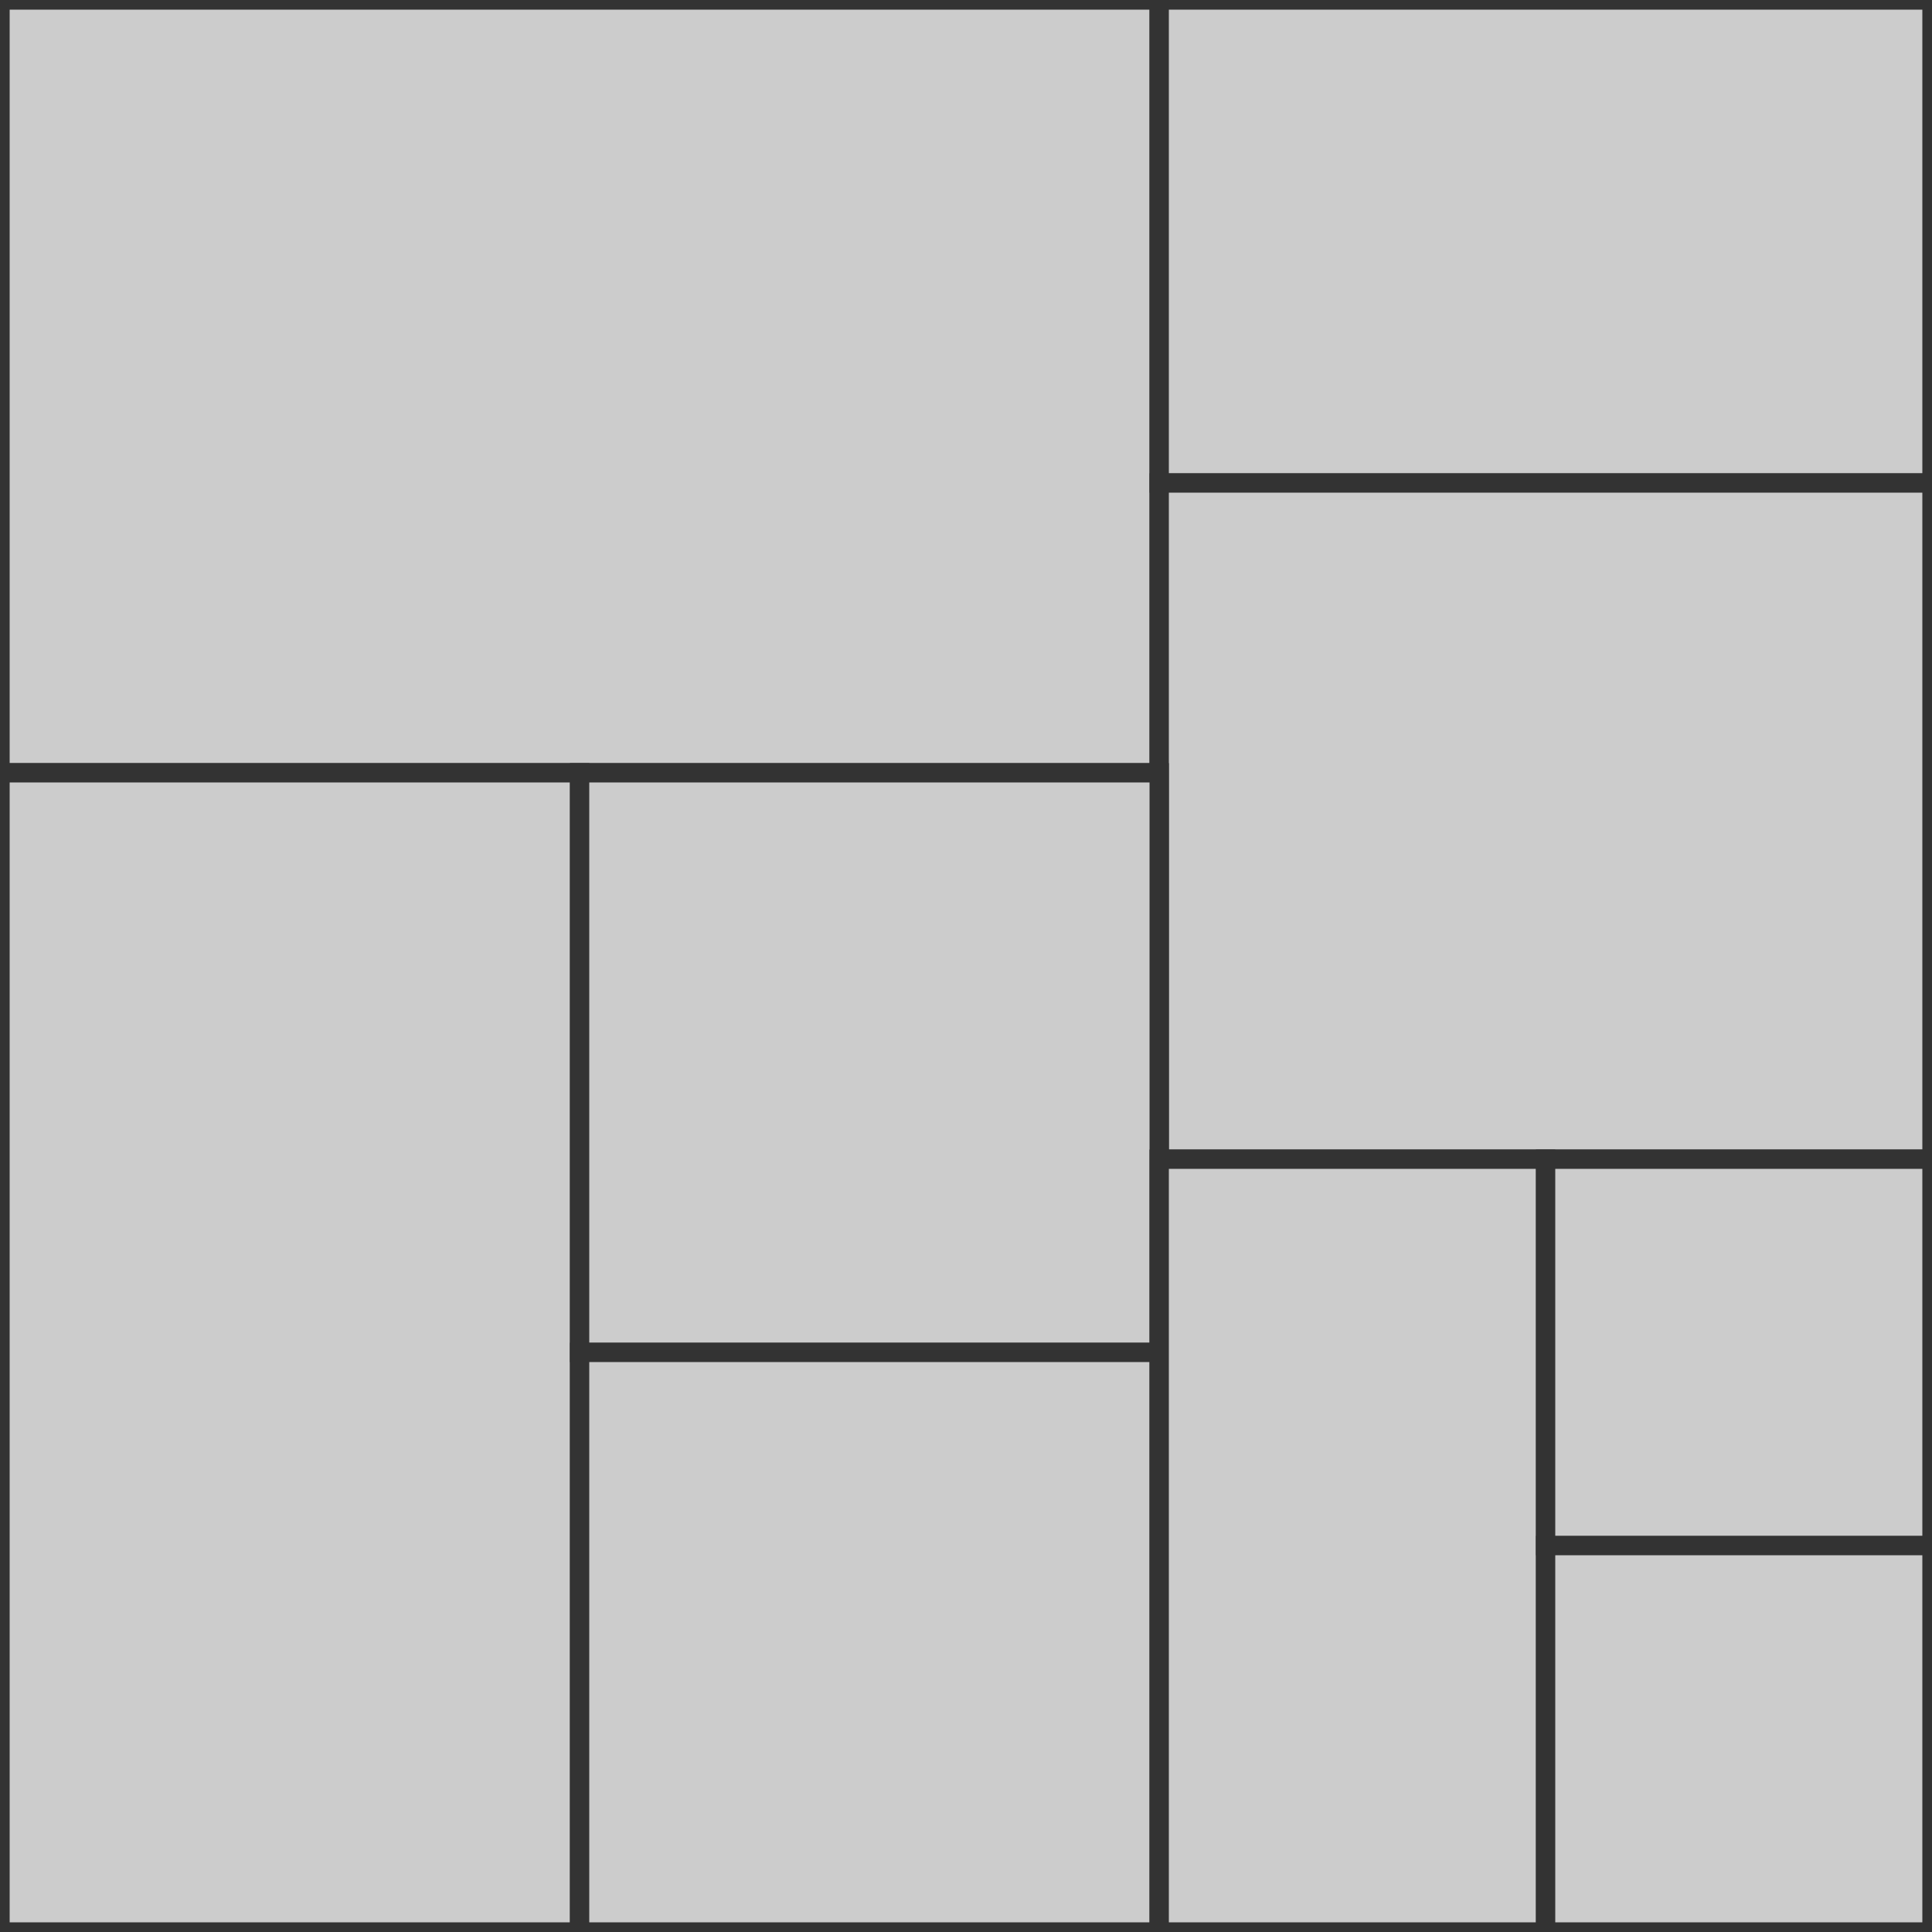
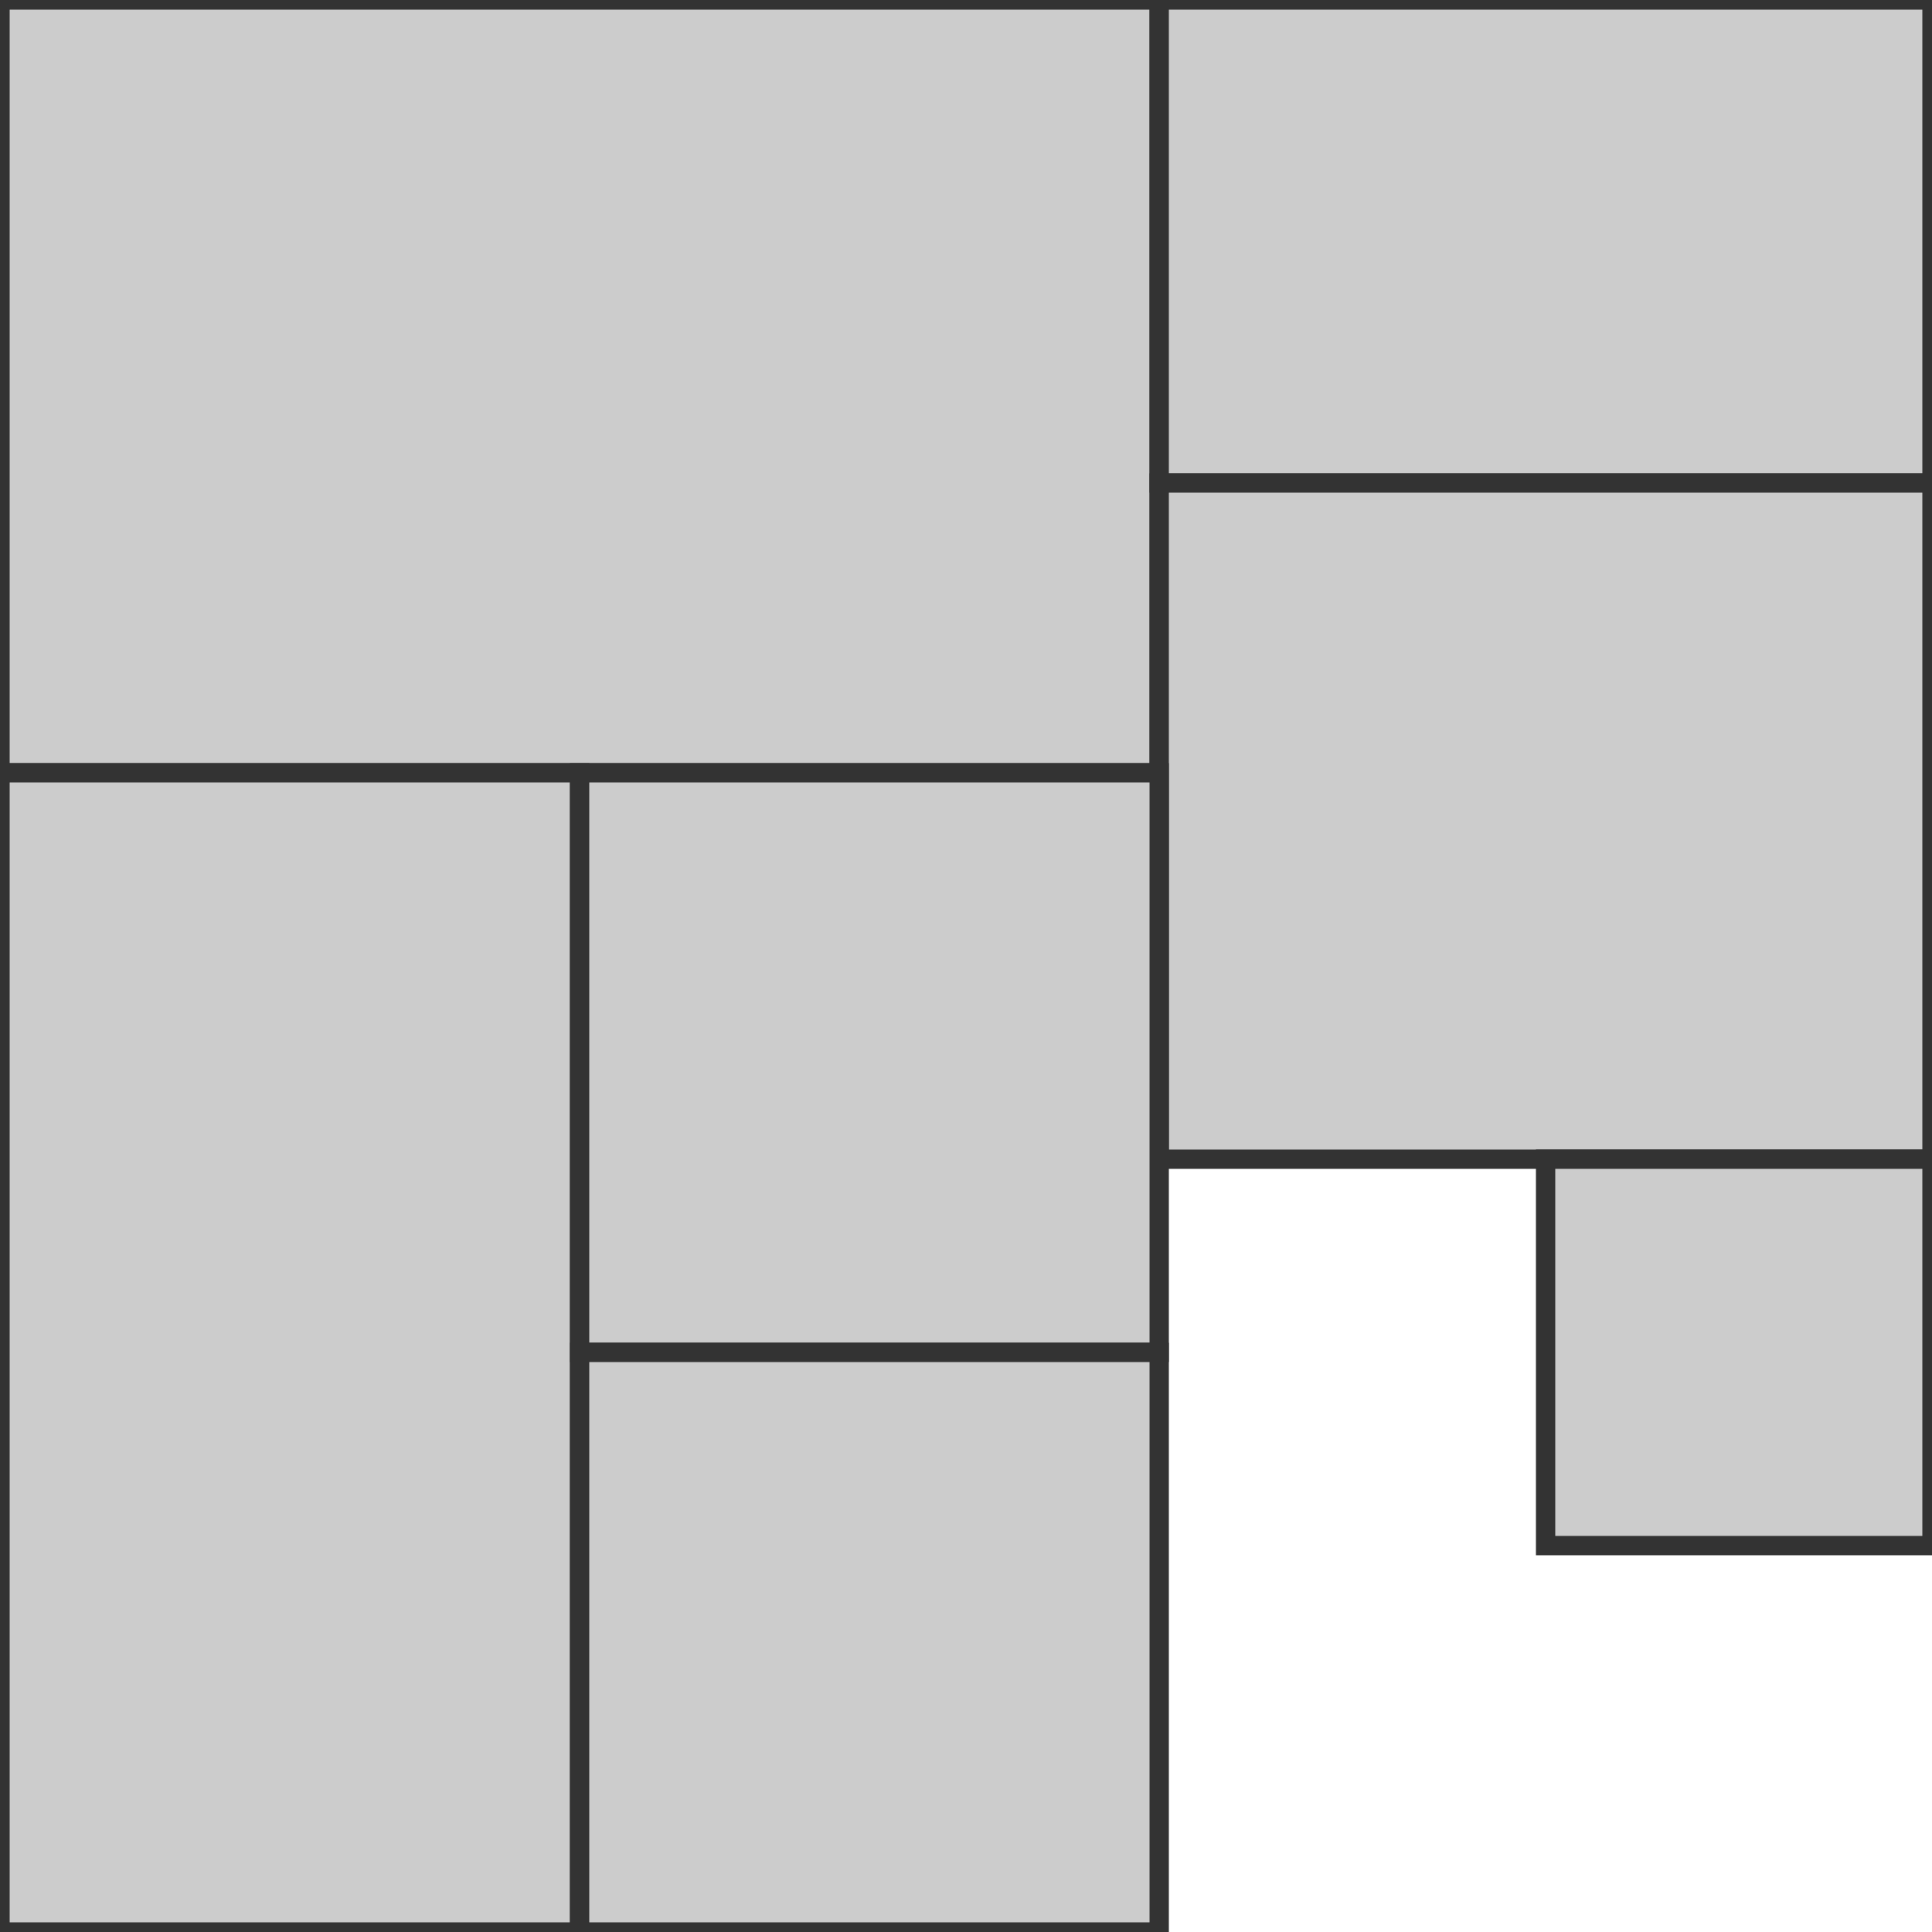
<svg xmlns="http://www.w3.org/2000/svg" viewBox="0 0 100 100">
  <rect x="0" y="0" width="60" height="40" fill="#cccccc" stroke="#333333" stroke-width="1" />
  <rect x="60" y="0" width="40" height="25" fill="#cccccc" stroke="#333333" stroke-width="1" />
  <rect x="0" y="40" width="30" height="60" fill="#cccccc" stroke="#333333" stroke-width="1" />
  <rect x="60" y="25" width="40" height="35" fill="#cccccc" stroke="#333333" stroke-width="1" />
  <rect x="30" y="40" width="30" height="30" fill="#cccccc" stroke="#333333" stroke-width="1" />
  <rect x="30" y="70" width="30" height="30" fill="#cccccc" stroke="#333333" stroke-width="1" />
-   <rect x="60" y="60" width="20" height="40" fill="#cccccc" stroke="#333333" stroke-width="1" />
  <rect x="80" y="60" width="20" height="20" fill="#cccccc" stroke="#333333" stroke-width="1" />
-   <rect x="80" y="80" width="20" height="20" fill="#cccccc" stroke="#333333" stroke-width="1" />
</svg>